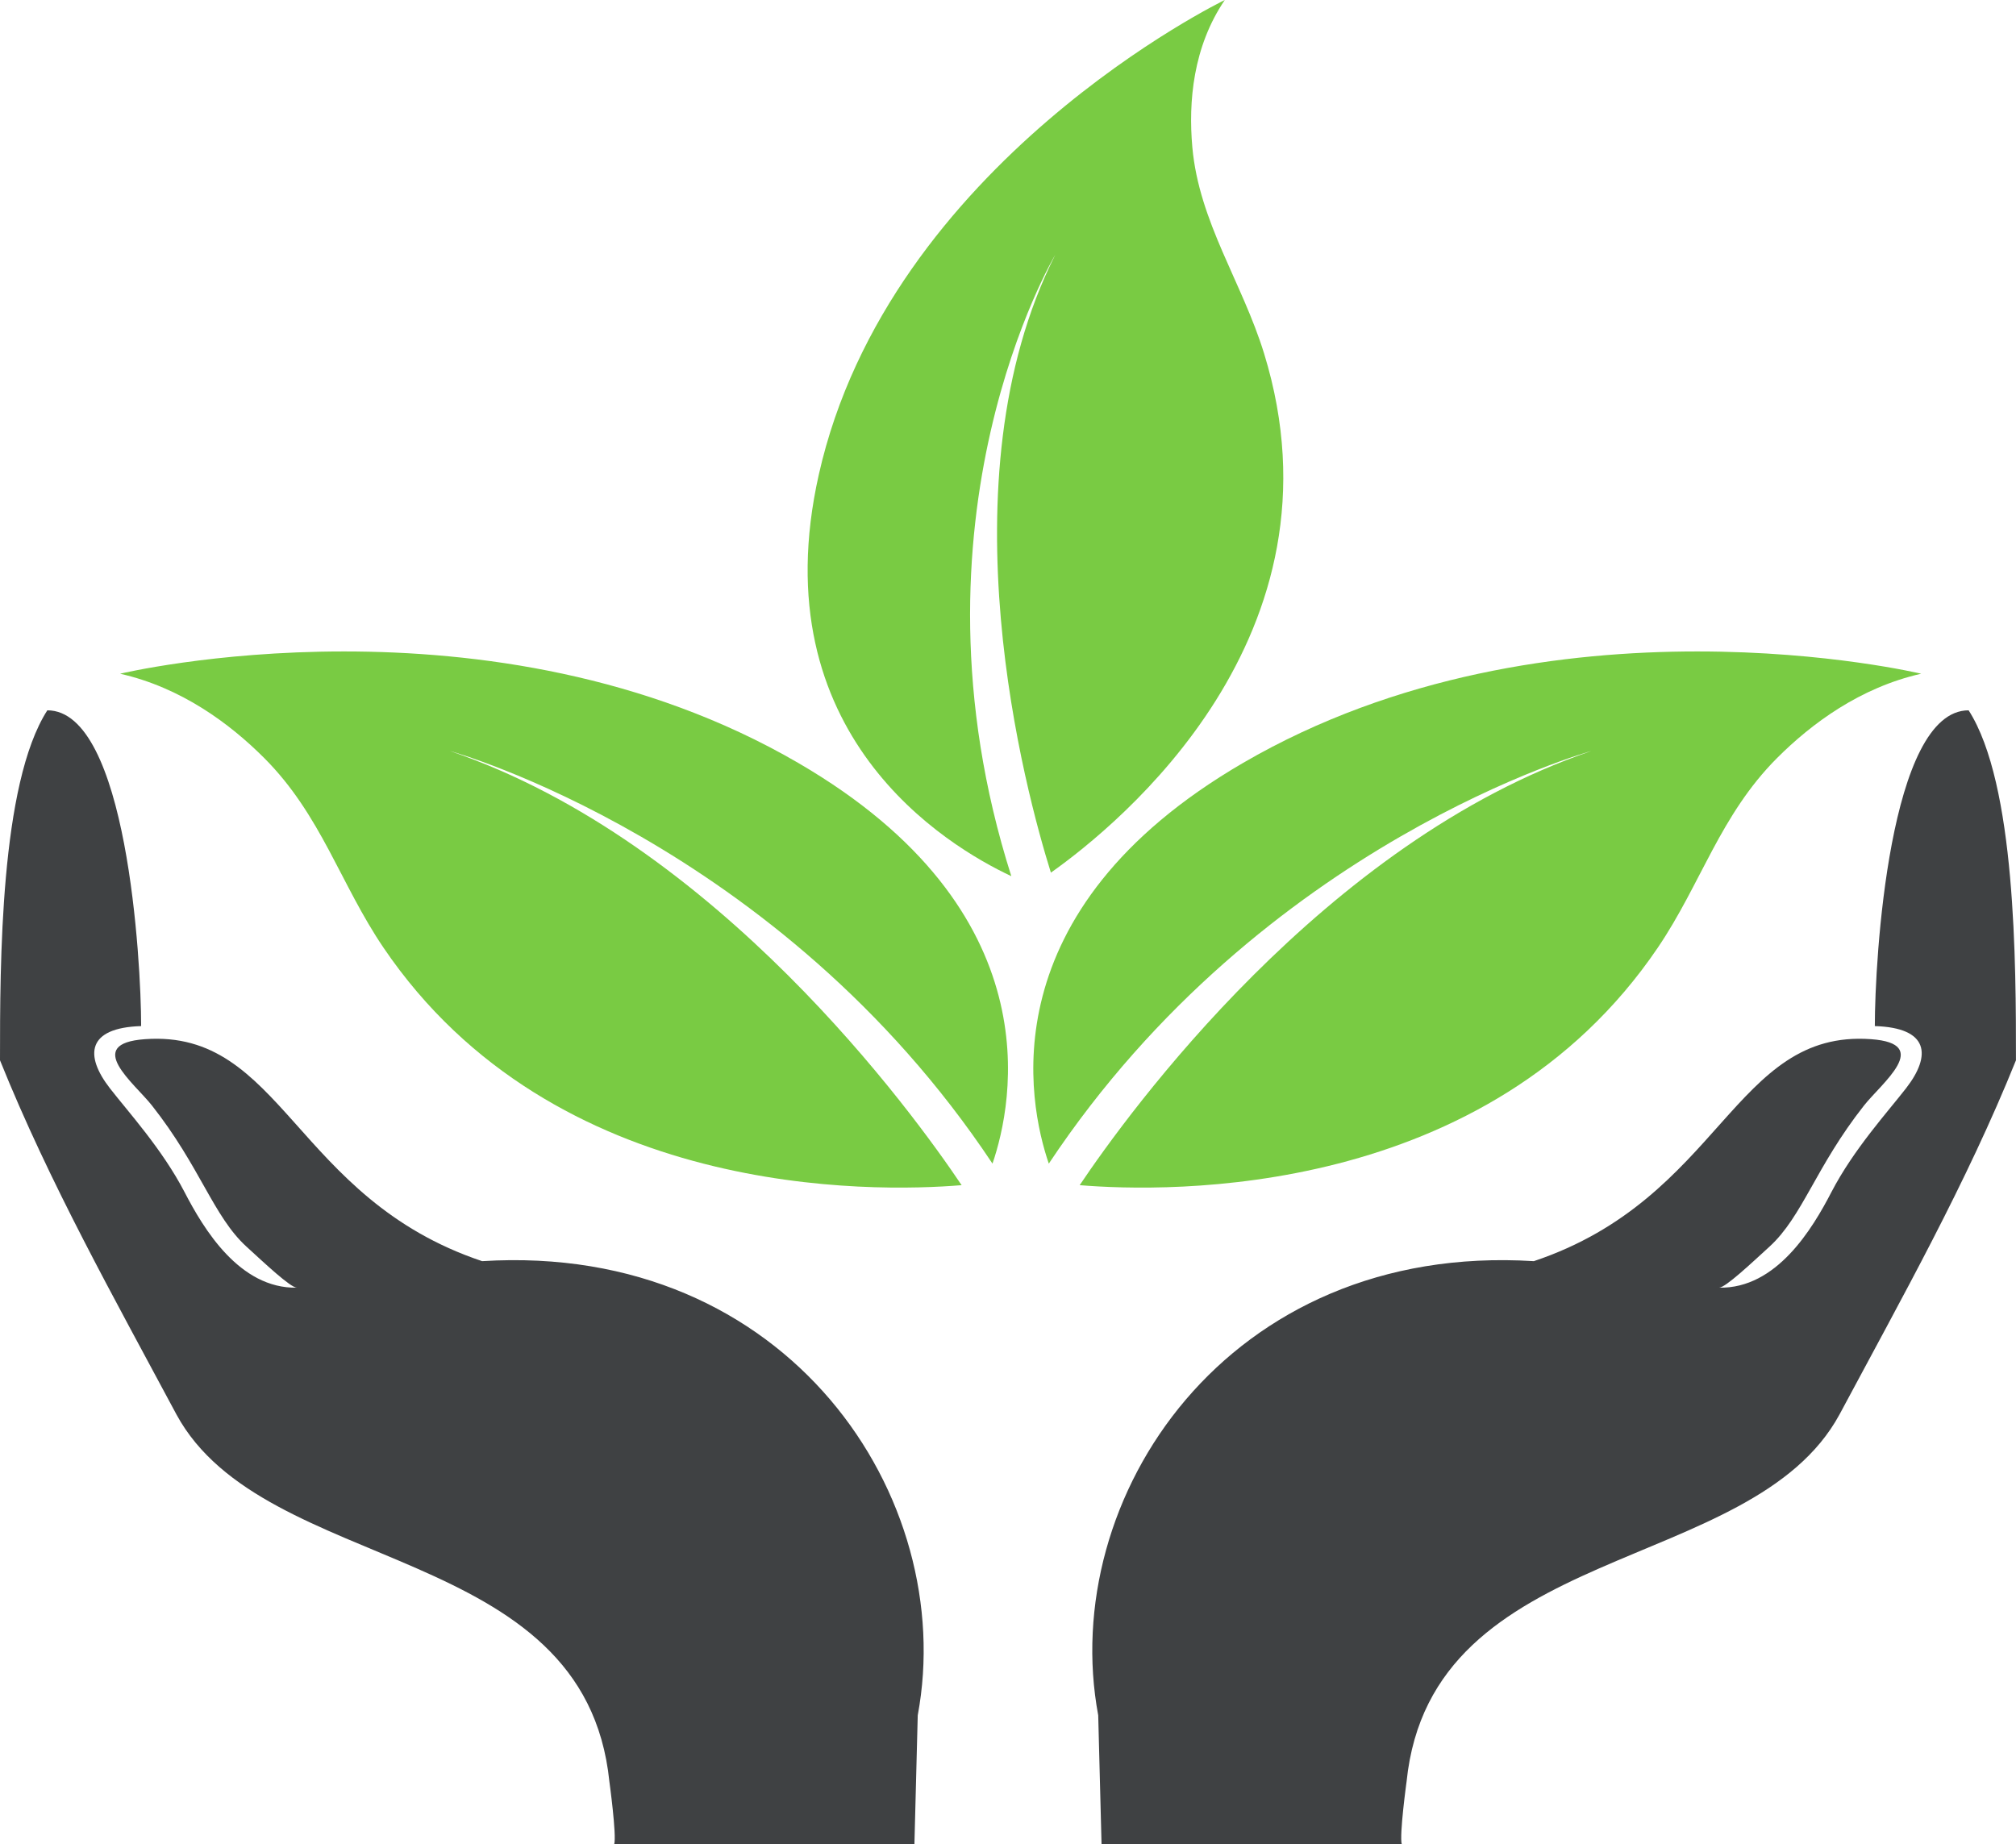
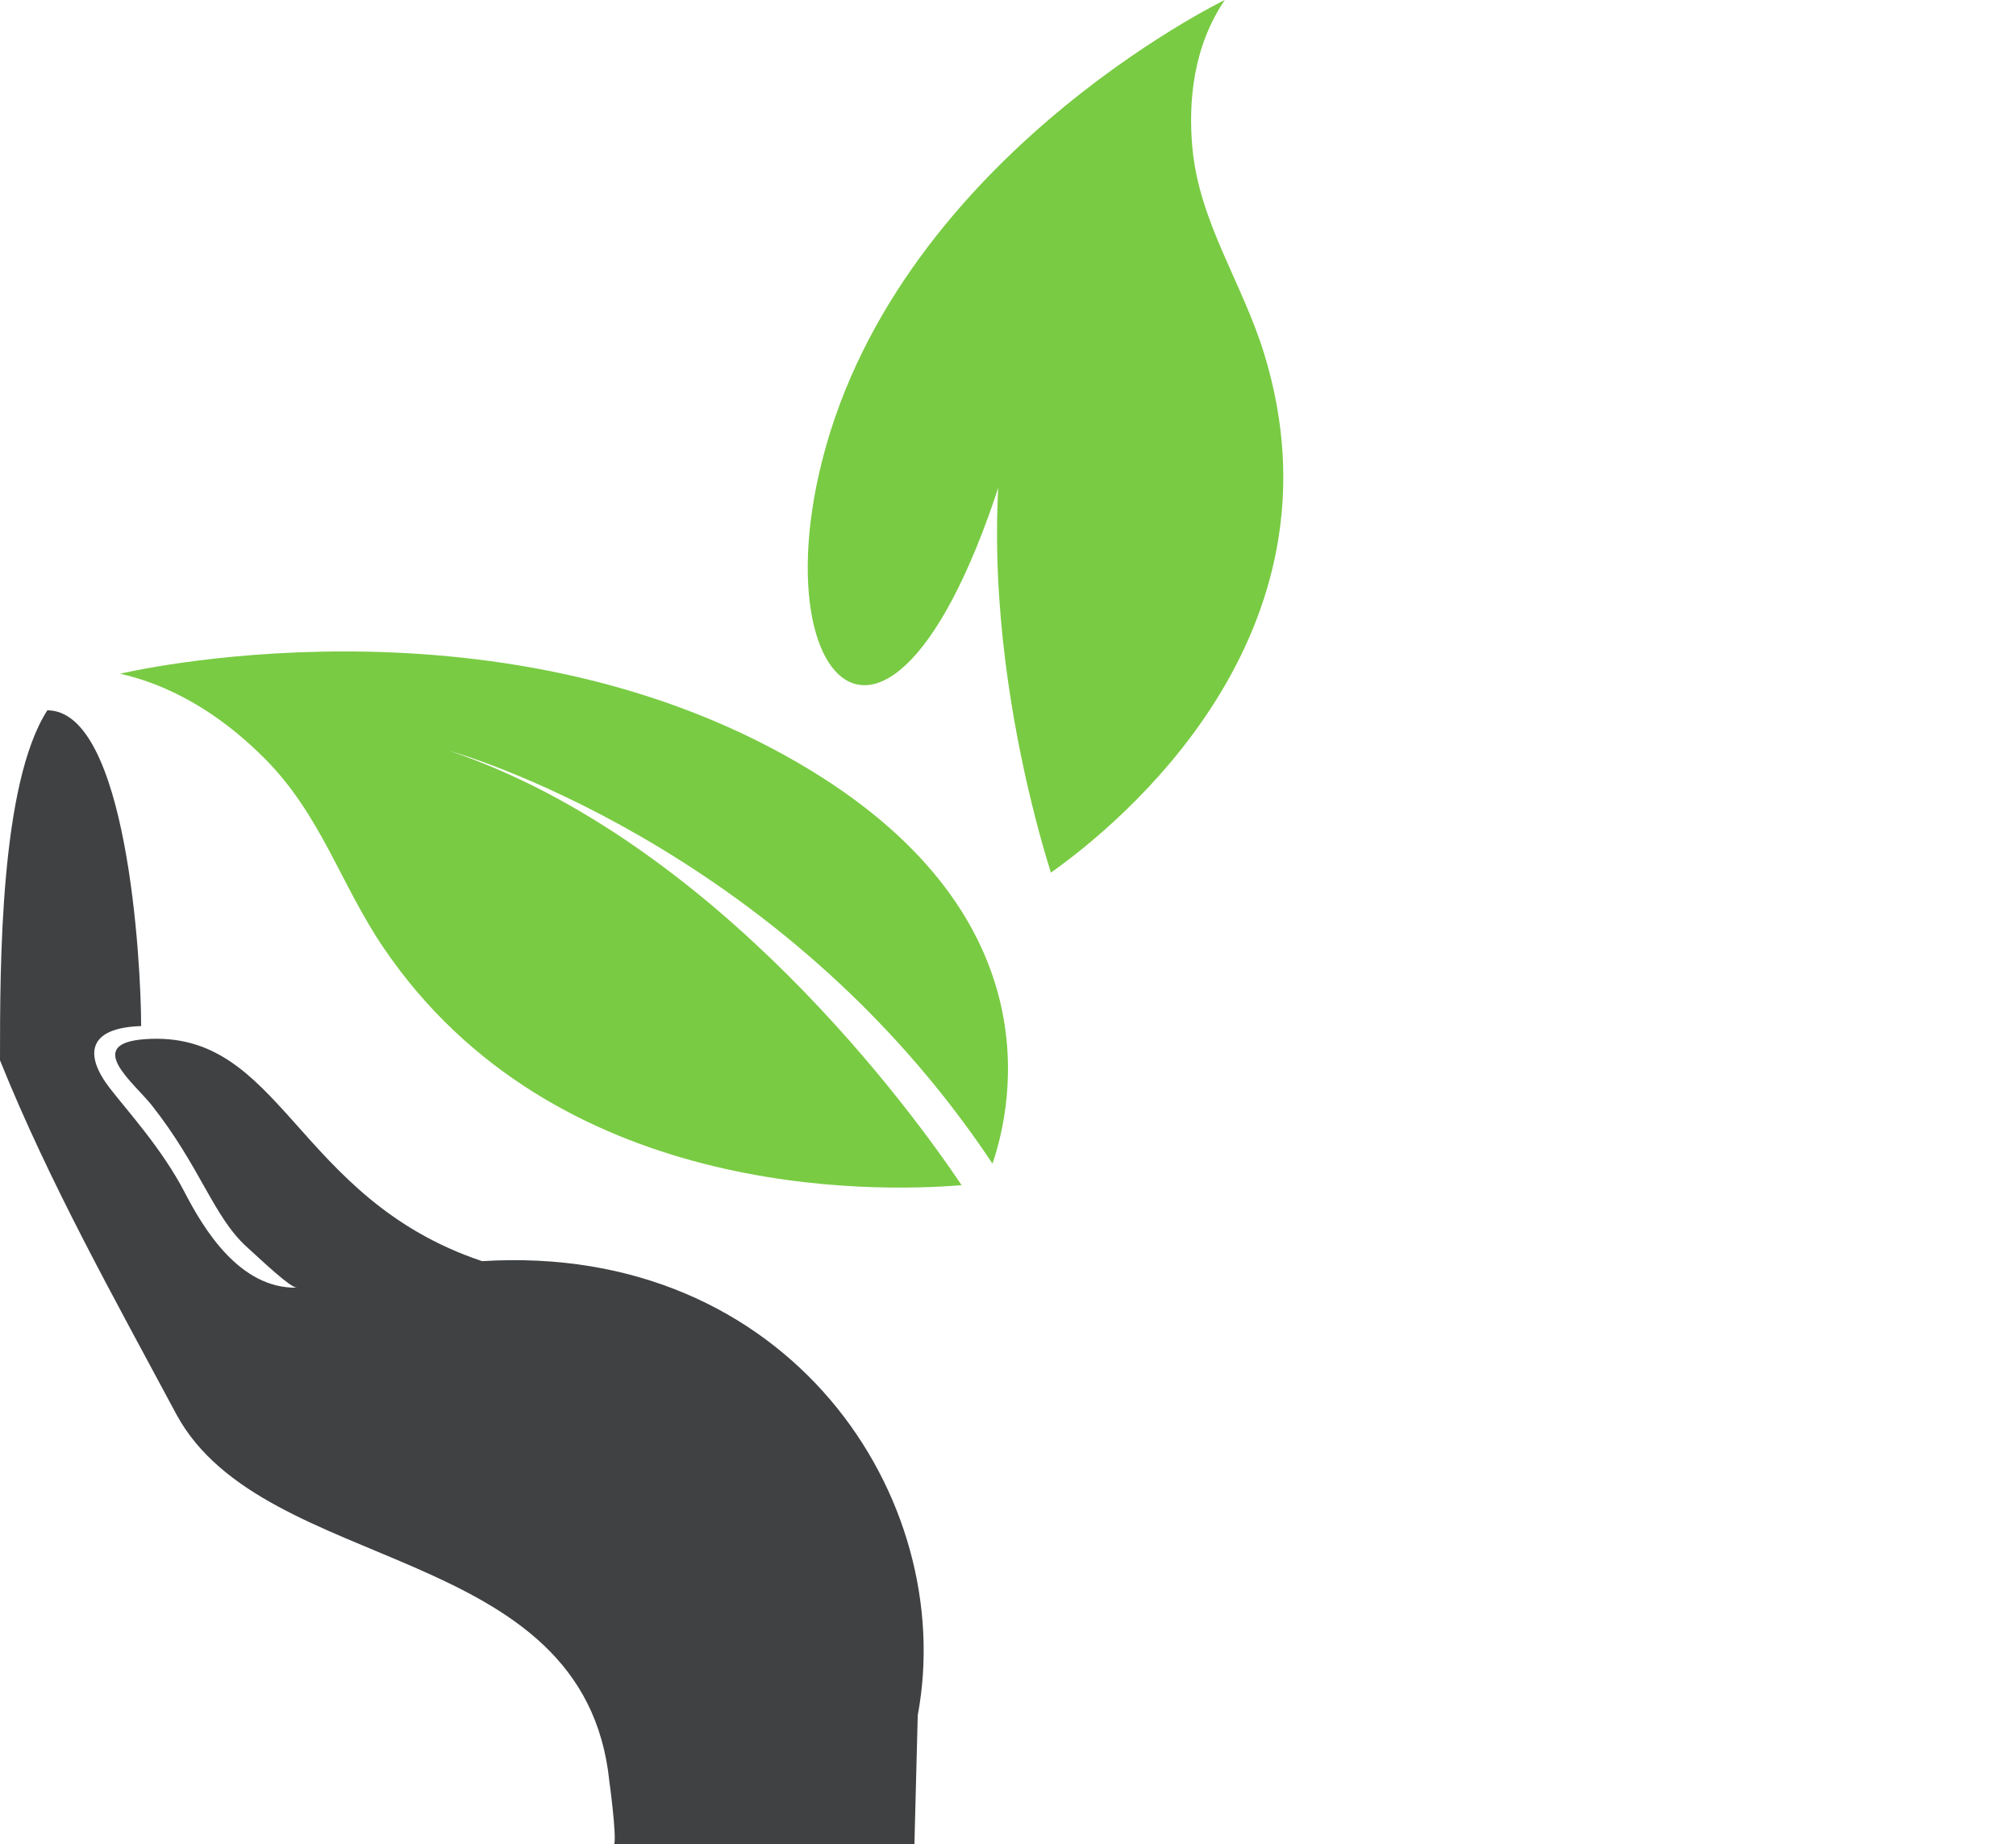
<svg xmlns="http://www.w3.org/2000/svg" height="977.3" preserveAspectRatio="xMidYMid meet" version="1.0" viewBox="0.0 -0.0 1068.1 977.3" width="1068.1" zoomAndPan="magnify">
  <defs>
    <clipPath id="a">
      <path d="M 0 376 L 490 376 L 490 977.262 L 0 977.262 Z M 0 376" />
    </clipPath>
    <clipPath id="b">
      <path d="M 578 376 L 1068.078 376 L 1068.078 977.262 L 578 977.262 Z M 578 376" />
    </clipPath>
  </defs>
  <g>
    <g clip-path="url(#a)" id="change1_1">
      <path d="M 74.777 543.699 C 74.777 509.012 67.258 376.383 25.078 376.383 C 0 415.438 0 510.879 0 561.832 C 26.219 626.926 60.418 687.648 93.473 749.477 C 140.152 835.527 309.809 816.07 322.863 944.082 C 322.84 943.836 326.789 972.676 325.406 977.262 L 484.469 977.262 L 486.23 908.906 C 507.691 793.852 418 658.145 255.43 668.262 C 155.926 634.914 149.645 545.336 76.777 550.641 C 43.949 553 71.16 573.914 80.547 585.84 C 106.133 618.312 113.055 644.578 130.594 660.578 C 139.891 669.062 153.957 682.383 157.336 682.312 C 126.836 682.953 107.797 651.004 97.746 631.617 C 85.938 608.883 67.891 589.117 58.195 576.613 C 44.66 559.152 46.133 544.574 74.777 543.699" fill="#3f4143" fill-rule="evenodd" />
    </g>
    <g clip-path="url(#b)" id="change1_2">
-       <path d="M 993.305 543.699 C 993.305 509.012 1000.82 376.383 1043 376.383 C 1068.078 415.438 1068.078 510.879 1068.078 561.832 C 1041.859 626.926 1007.66 687.648 974.605 749.477 C 927.93 835.527 758.273 816.07 745.215 944.082 C 745.242 943.836 741.289 972.676 742.676 977.262 L 583.613 977.262 L 581.848 908.906 C 560.387 793.852 650.078 658.145 812.648 668.262 C 912.152 634.914 918.434 545.336 991.301 550.641 C 1024.129 553 996.918 573.914 987.535 585.84 C 961.945 618.312 955.027 644.578 937.488 660.578 C 928.188 669.062 914.121 682.383 910.742 682.312 C 941.246 682.953 960.285 651.004 970.332 631.617 C 982.145 608.883 1000.191 589.117 1009.879 576.613 C 1023.422 559.152 1021.949 544.574 993.305 543.699" fill="#3f4143" fill-rule="evenodd" />
-     </g>
+       </g>
    <g id="change2_1">
      <path d="M 238.355 397.922 C 238.355 397.922 412.527 446.066 525.832 616.582 C 536.789 584.559 558.008 482.777 422.844 404.219 C 260.348 309.77 63.633 356.996 63.633 356.996 C 95.953 364.297 121.691 383.352 140 401.68 C 170.125 431.848 180.293 468.375 203.129 502.074 C 293.637 635.668 462.625 631.867 509.477 627.996 C 483.953 589.969 379.953 446.027 238.355 397.922" fill="#79cb43" />
    </g>
    <g id="change2_2">
-       <path d="M 843.145 397.922 C 843.145 397.922 668.973 446.066 555.668 616.582 C 544.711 584.559 523.492 482.777 658.652 404.219 C 821.156 309.77 1017.859 356.996 1017.859 356.996 C 985.547 364.297 959.812 383.352 941.5 401.68 C 911.371 431.848 901.203 468.375 878.375 502.074 C 787.867 635.668 618.875 631.867 572.027 627.996 C 597.547 589.969 701.551 446.027 843.145 397.922" fill="#79cb43" />
-     </g>
+       </g>
    <g id="change2_3">
-       <path d="M 559.07 135.047 C 559.07 135.047 475.547 274.871 535.809 464.262 C 501.695 448.27 402.898 389.188 433.797 251.551 C 470.945 86.066 648.918 -0.004 648.918 -0.004 C 632.082 24.785 629.566 53.887 631.711 77.969 C 635.242 117.602 658.121 149.605 669.727 187.301 C 715.707 336.73 593.086 436.68 556.773 462.398 C 543.512 420.008 498.551 255.059 559.07 135.047" fill="#79cb43" />
+       <path d="M 559.07 135.047 C 501.695 448.27 402.898 389.188 433.797 251.551 C 470.945 86.066 648.918 -0.004 648.918 -0.004 C 632.082 24.785 629.566 53.887 631.711 77.969 C 635.242 117.602 658.121 149.605 669.727 187.301 C 715.707 336.73 593.086 436.68 556.773 462.398 C 543.512 420.008 498.551 255.059 559.07 135.047" fill="#79cb43" />
    </g>
  </g>
</svg>